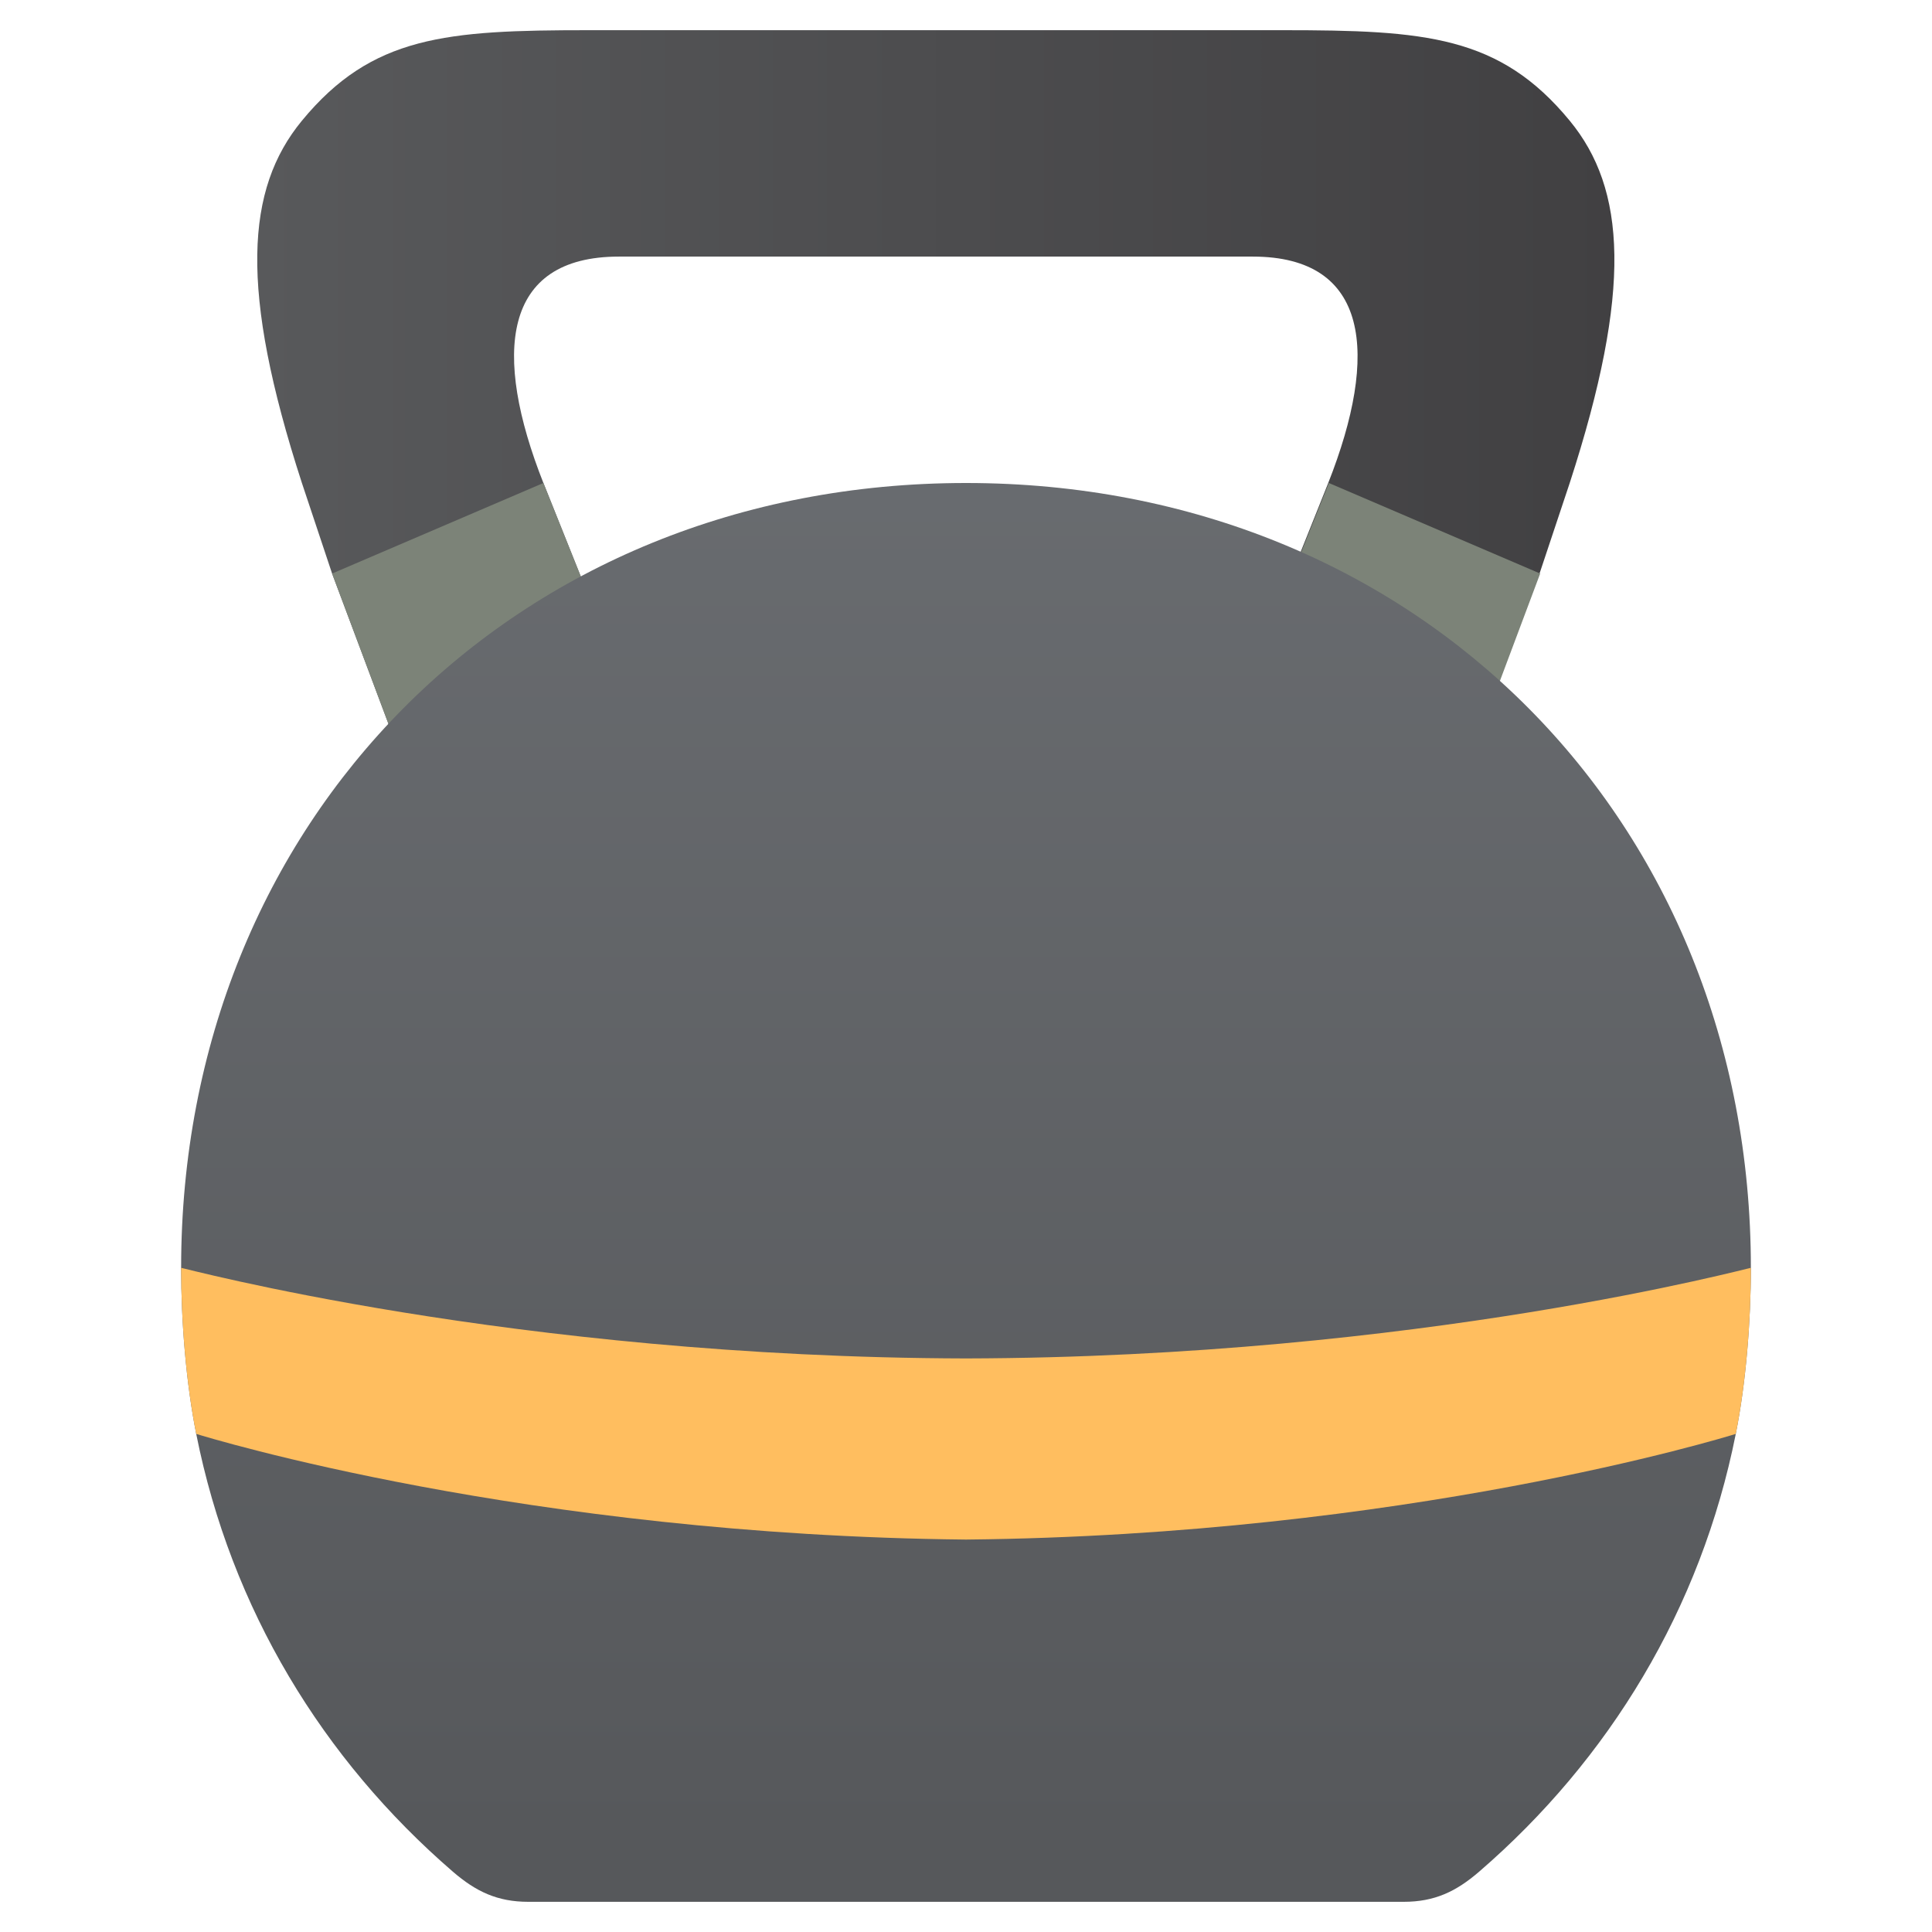
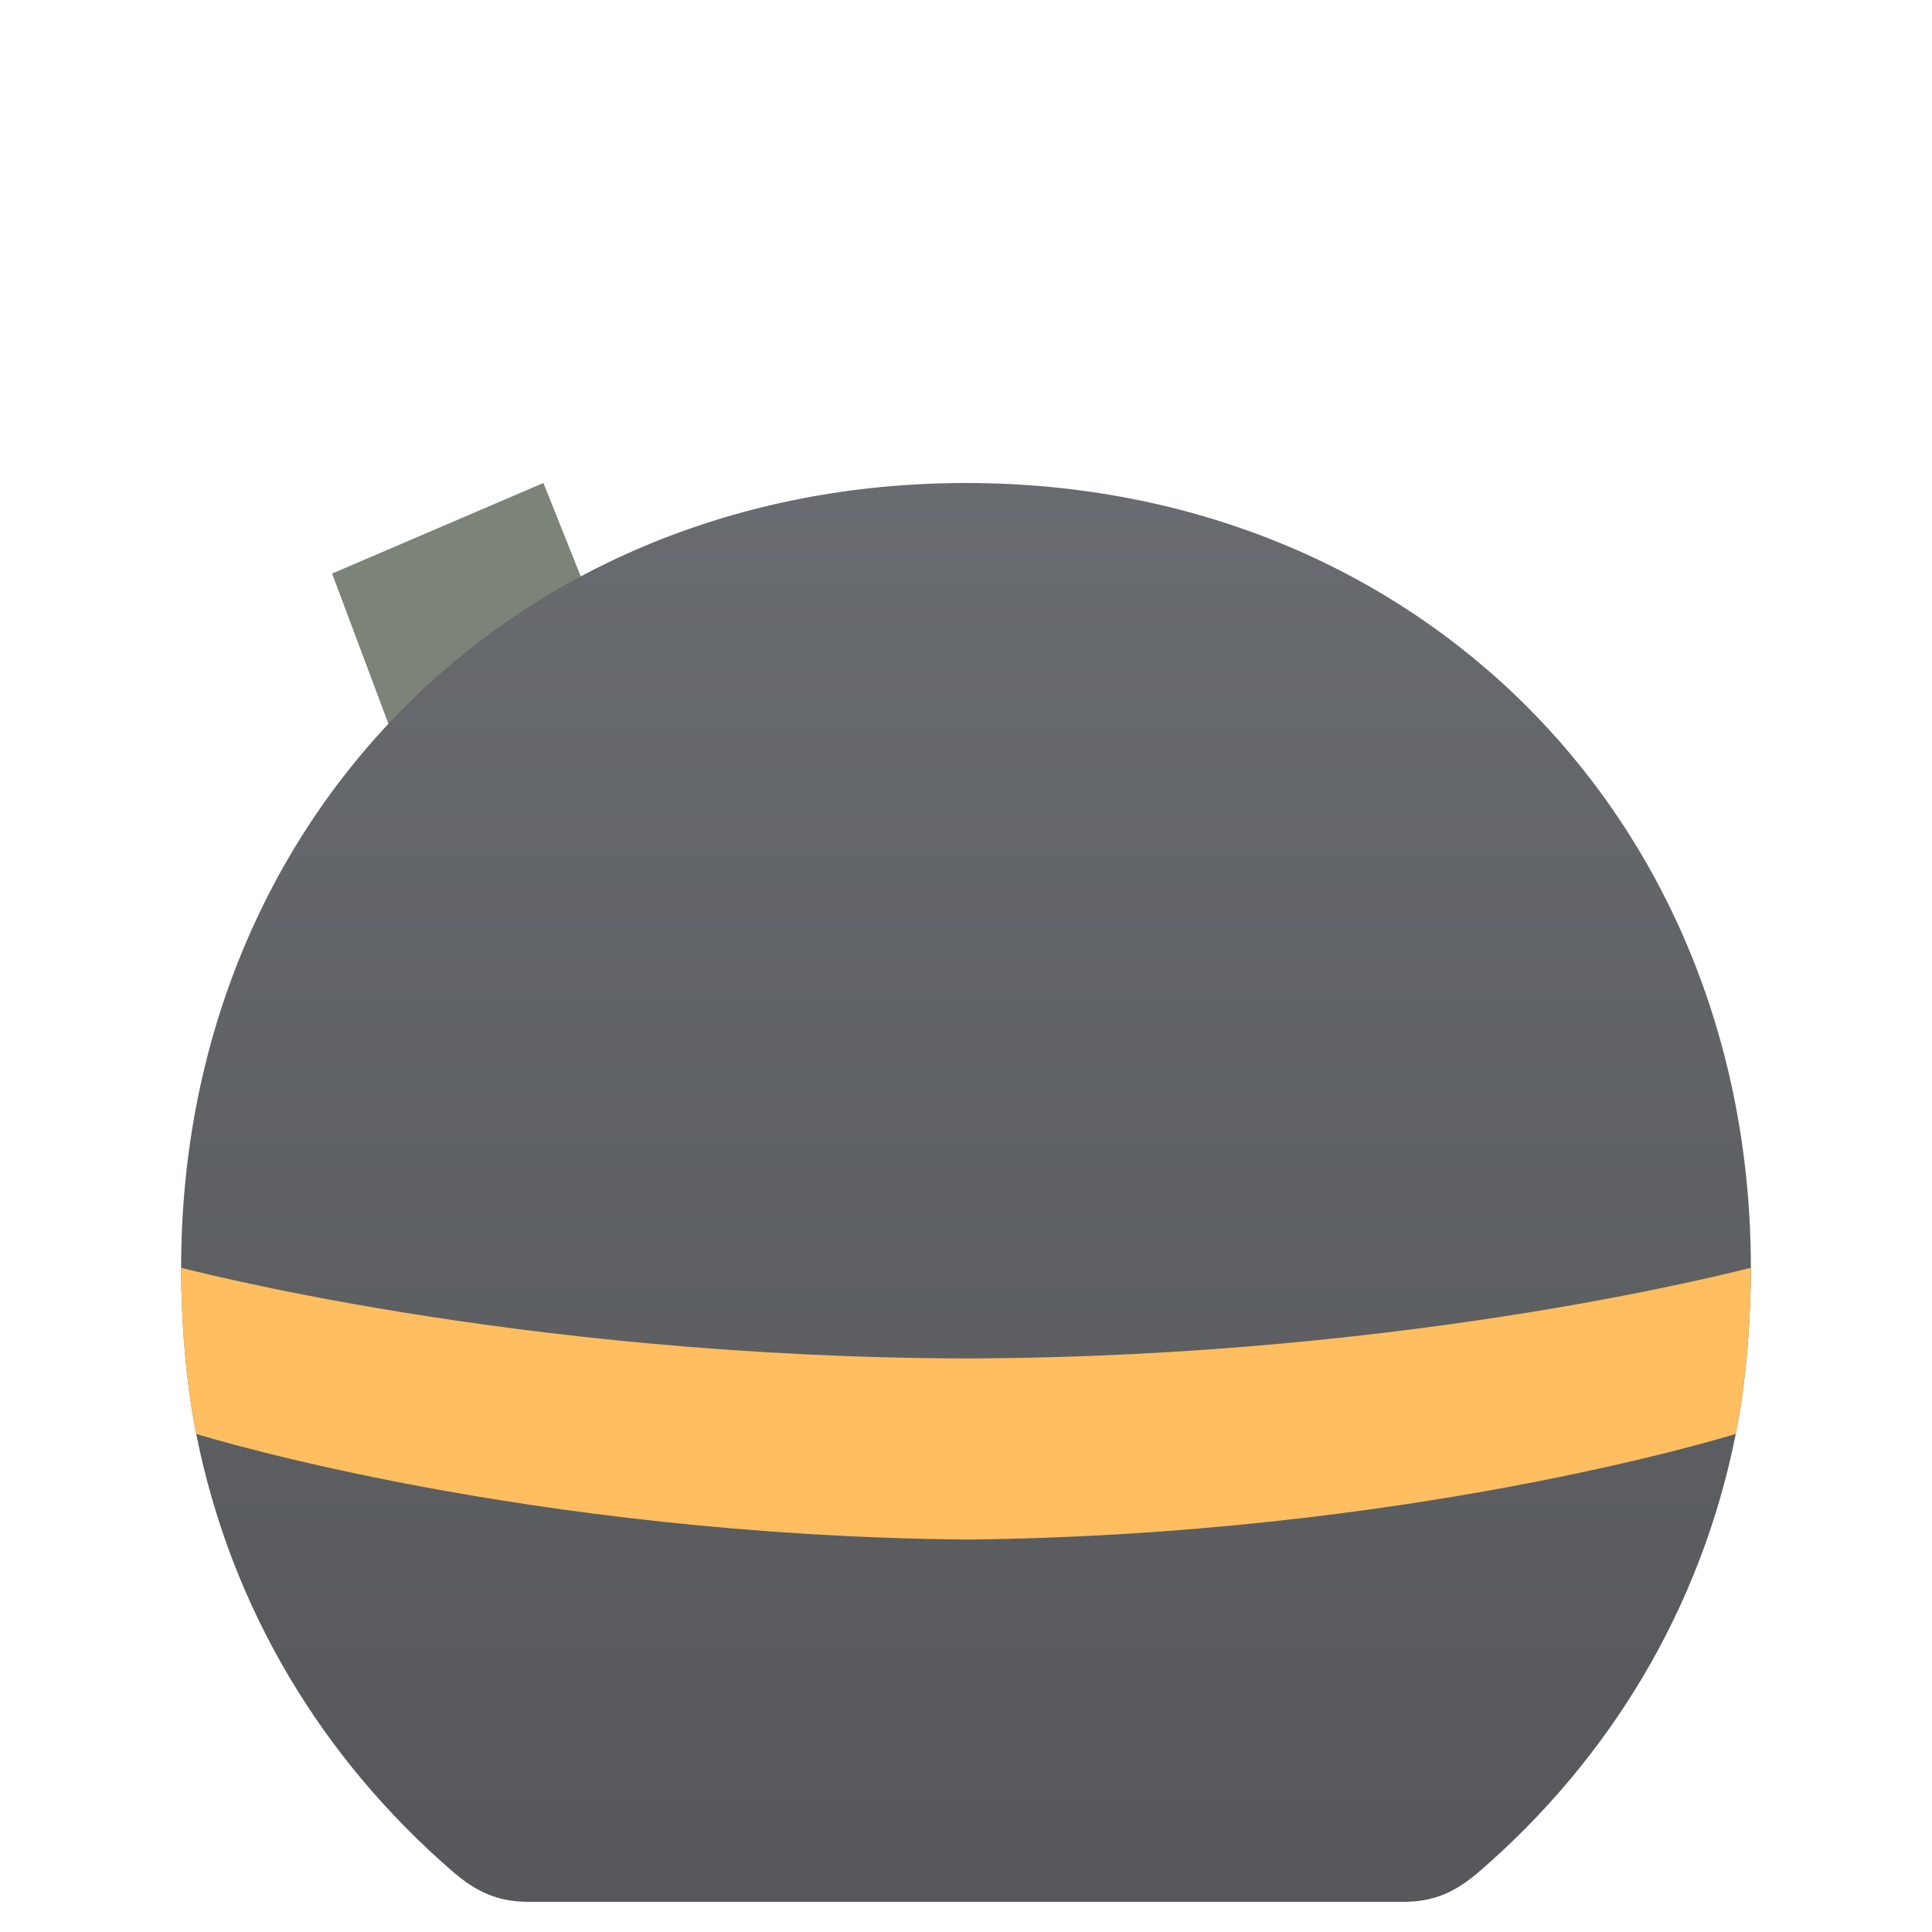
<svg xmlns="http://www.w3.org/2000/svg" xmlns:xlink="http://www.w3.org/1999/xlink" id="Smooth" enable-background="new 0 0 128 128" height="512" viewBox="0 0 128 128" width="512">
  <linearGradient id="SVGID_1_" gradientUnits="userSpaceOnUse" x1="17.042" x2="106.958" y1="28" y2="28">
    <stop offset="0" stop-color="#58595b" />
    <stop offset="1" stop-color="#414042" />
  </linearGradient>
  <linearGradient id="lg1">
    <stop offset="0" stop-color="#e4e5e3" />
    <stop offset=".9" stop-color="#a9aea7" />
    <stop offset="1" stop-color="#7c8378" />
  </linearGradient>
  <linearGradient id="SVGID_2_" gradientUnits="userSpaceOnUse" x1="-7.97" x2="1.655" xlink:href="#lg1" y1="20.072" y2="25.572" />
  <linearGradient id="SVGID_3_" gradientTransform="matrix(-1 0 0 1 1615.042 0)" gradientUnits="userSpaceOnUse" x1="1483.03" x2="1492.655" xlink:href="#lg1" y1="20.072" y2="25.572" />
  <linearGradient id="SVGID_4_" gradientUnits="userSpaceOnUse" x1="64" x2="64" y1="14.495" y2="121.705">
    <stop offset="0" stop-color="#6c6f73" />
    <stop offset="1" stop-color="#56585b" />
  </linearGradient>
  <linearGradient id="SVGID_5_" gradientUnits="userSpaceOnUse" x1="65.41" x2="64.41" y1="-4.573" y2="58.427">
    <stop offset="0" stop-color="#ffac27" />
    <stop offset=".997" stop-color="#ffbe5f" />
  </linearGradient>
  <g>
    <g>
-       <path d="m104 8c-4.643-5.639-9.576-6-19-6h-23-23c-9.424 0-14.357.361-19 6-3.715 4.512-4.167 11.167.002 24l2 6 6 16 16-2-8-20c-3.385-8.562-2.734-14.999 4.998-15h21 21c7.732.001 8.383 6.438 4.998 15l-8 20 16 2 6-16 2-6c4.169-12.833 3.717-19.488.002-24z" fill="url(#SVGID_1_)" />
      <path d="m35.92 31.78c.043.12.08.22.08.22l-13.998 5.999v.001l6 16 16-2-8-20c-.029-.075-.053-.146-.082-.22z" fill="url(#SVGID_2_)" />
-       <path d="m88.122 31.78c-.043.12-.08.22-.08.22l13.998 5.999v.001l-6 16-16-2 8-20c.03-.075.053-.146.082-.22z" fill="url(#SVGID_3_)" />
      <path d="m64 32c-30 0-52 22.401-52 52 0 3.571.327 7.621 1 11 2.309 11.603 8.395 21.568 17 29 1.54 1.33 2.965 2 5 2h29 29c2.035 0 3.46-.67 5-2 8.605-7.432 14.691-17.397 17-29 .673-3.379 1-7.429 1-11 0-29.599-22-52-52-52z" fill="url(#SVGID_4_)" />
      <path d="m64 90c-30.08-.072-52.073-6.067-52-6 0 3.571.327 7.621 1 11 .784.241 21.883 6.709 51 7 29.117-.291 50.216-6.759 51-7 .673-3.379 1-7.429 1-11 .073-.067-21.92 5.928-52 6z" fill="url(#SVGID_5_)" />
    </g>
  </g>
</svg>